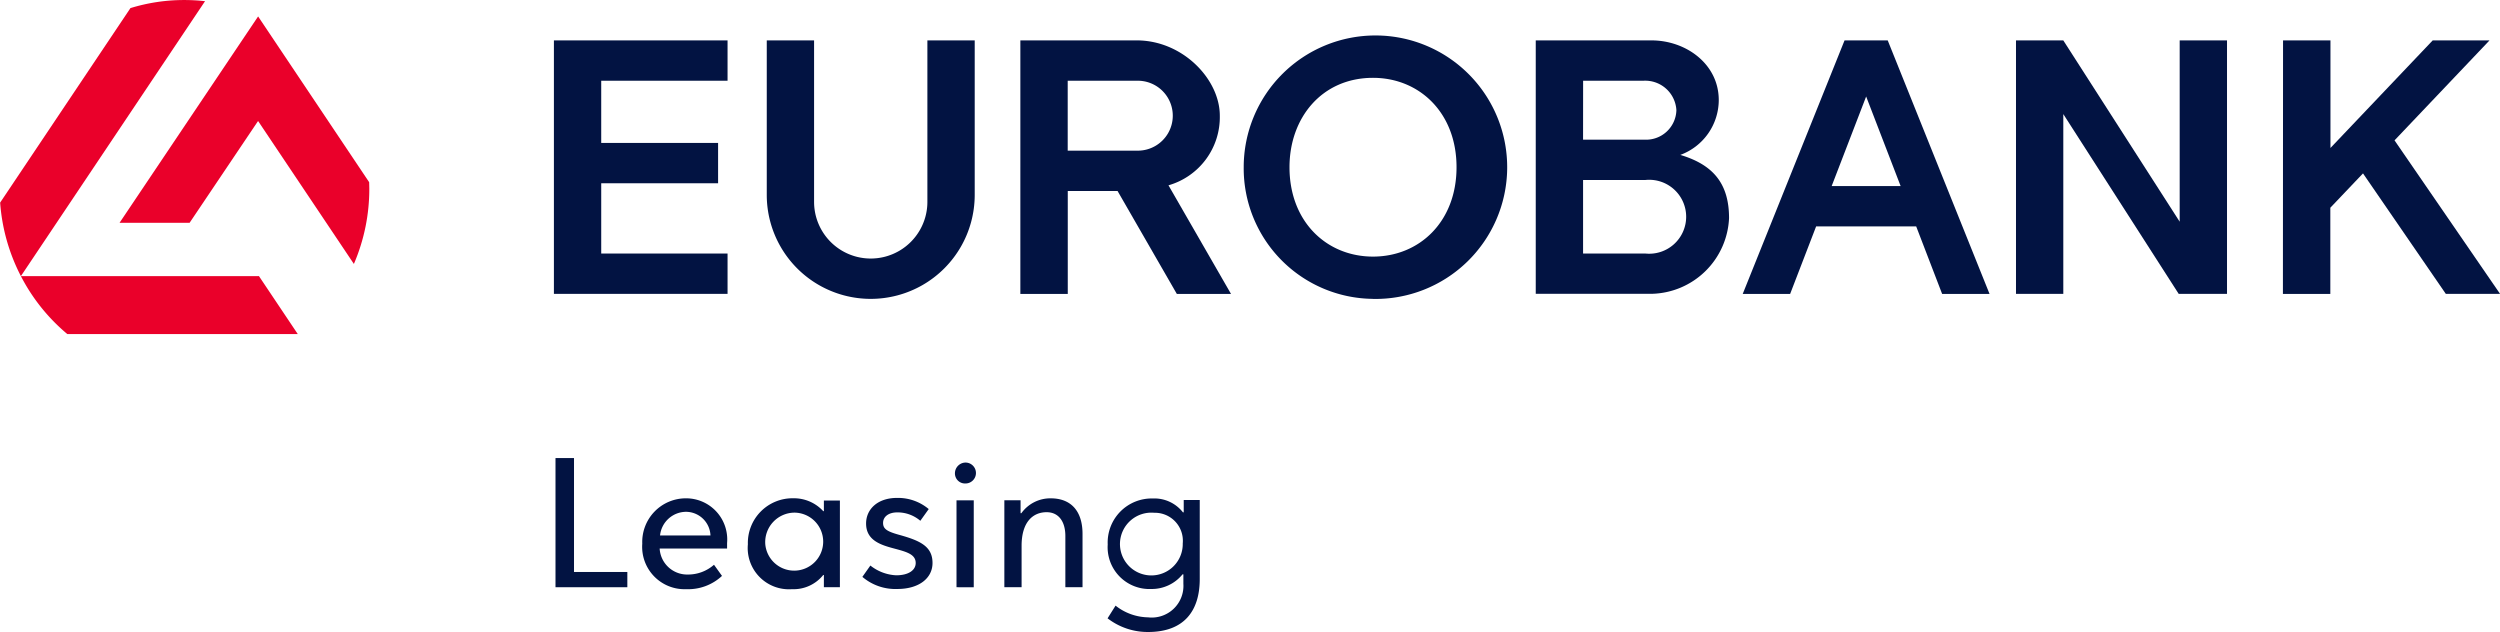
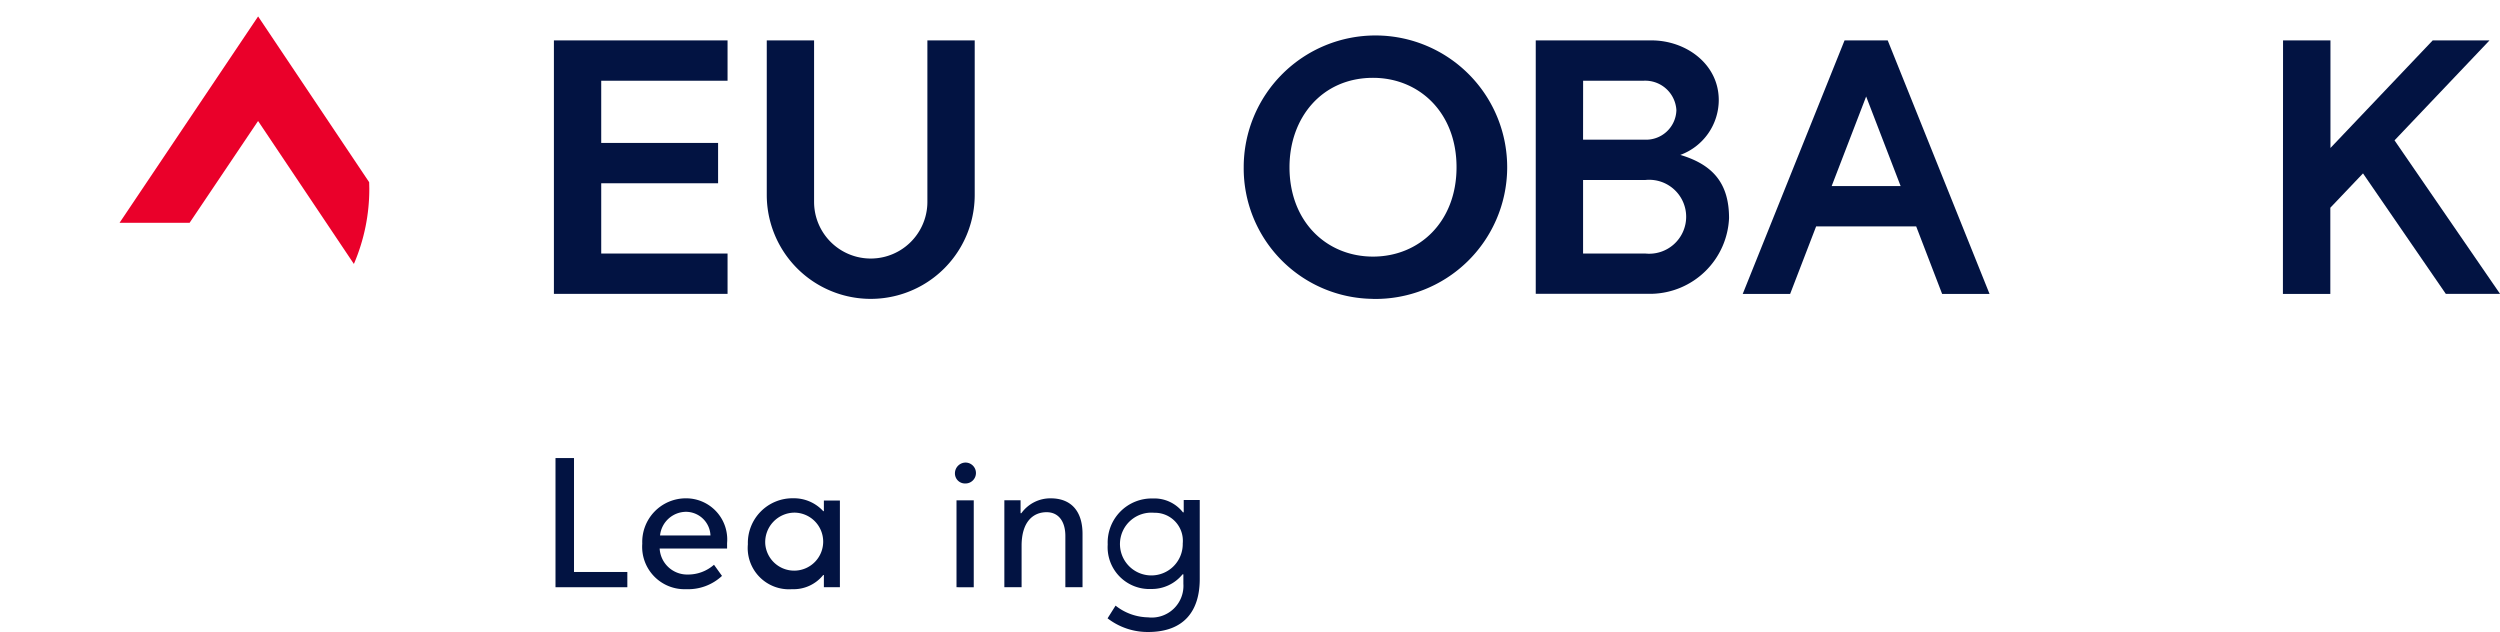
<svg xmlns="http://www.w3.org/2000/svg" width="174" height="43.985" viewBox="0 0 174 43.985">
  <g id="Group_754" data-name="Group 754" transform="translate(-151.921 -403.836)">
    <g id="Group_754-2" data-name="Group 754" transform="translate(190.58 435.717)">
      <path id="Path_476" data-name="Path 476" d="M200.448,442.789v7.929h3.712v1.061h-5v-8.99Z" transform="translate(-199.156 -442.789)" fill="#021342" />
      <path id="Path_477" data-name="Path 477" d="M212.443,449.327v.381H207.75a1.916,1.916,0,0,0,1.959,1.808,2.724,2.724,0,0,0,1.823-.68l.557.776a3.452,3.452,0,0,1-2.489.924,2.95,2.95,0,0,1-3.06-3.168,3.037,3.037,0,0,1,3.019-3.156A2.864,2.864,0,0,1,212.443,449.327Zm-4.665-.53h3.509a1.714,1.714,0,0,0-1.687-1.646A1.832,1.832,0,0,0,207.777,448.8Z" transform="translate(-200.497 -443.41)" fill="#021342" />
      <path id="Path_478" data-name="Path 478" d="M220.81,447.1v-.735h1.115V452.4H220.81v-.844c-.027,0-.027-.013-.041-.013a2.643,2.643,0,0,1-2.176.993,2.871,2.871,0,0,1-3.073-3.127,3.108,3.108,0,0,1,3.155-3.2,2.764,2.764,0,0,1,2.094.9Zm-4.08,2.284a2.019,2.019,0,1,0,2.04-2.176A2.053,2.053,0,0,0,216.73,449.381Z" transform="translate(-202.127 -443.41)" fill="#021342" />
-       <path id="Path_479" data-name="Path 479" d="M229.874,446.955l-.584.816a2.44,2.44,0,0,0-1.6-.585c-.612,0-.993.3-.993.735,0,.408.259.584,1.075.815,1.482.408,2.366.8,2.366,1.972,0,1.047-.925,1.809-2.448,1.809a3.533,3.533,0,0,1-2.434-.843l.557-.789a3.124,3.124,0,0,0,1.795.68c.858,0,1.36-.354,1.36-.857,0-.584-.6-.762-1.346-.966-.979-.259-2.107-.544-2.107-1.781,0-1.007.816-1.782,2.148-1.782A3.325,3.325,0,0,1,229.874,446.955Z" transform="translate(-203.894 -443.405)" fill="#021342" />
      <path id="Path_480" data-name="Path 480" d="M233.863,444.627a.7.7,0,0,1-.734-.721.75.75,0,0,1,.734-.735.728.728,0,0,1,0,1.456Zm-.625,7.221V445.8h1.2v6.052Z" transform="translate(-205.324 -442.858)" fill="#021342" />
      <path id="Path_481" data-name="Path 481" d="M241.578,452.4v-3.563c0-1.02-.476-1.659-1.305-1.659-.939,0-1.741.665-1.741,2.339V452.4h-1.2v-6.052h1.129v.9h.055a2.482,2.482,0,0,1,2.04-1.035c1.428,0,2.217.9,2.217,2.476V452.4Z" transform="translate(-206.088 -443.41)" fill="#021342" />
      <path id="Path_482" data-name="Path 482" d="M251.326,451.506a2.754,2.754,0,0,1-2.175,1.021,2.909,2.909,0,0,1-3.033-3.1,3.065,3.065,0,0,1,3.142-3.2,2.526,2.526,0,0,1,2.094.965h.054v-.857h1.115v5.5c0,2.2-1.074,3.685-3.6,3.685a4.565,4.565,0,0,1-2.815-.952l.557-.883a3.74,3.74,0,0,0,2.257.815,2.207,2.207,0,0,0,2.462-2.339v-.653Zm-1.972-4.284a2.185,2.185,0,1,0,1.986,2.135A1.949,1.949,0,0,0,249.354,447.222Z" transform="translate(-207.68 -443.414)" fill="#021342" />
    </g>
    <g id="Group_756" data-name="Group 756" transform="translate(151.921 403.836)">
      <g id="Group_755" data-name="Group 755">
        <path id="Path_483" data-name="Path 483" d="M179.46,416.771v0l-7.729-11.538L162.1,419.576l-.012.019h4.875l4.765-7.085,6.657,9.932.012.018.008-.02a13.236,13.236,0,0,0,1.065-5.232C179.467,417.076,179.465,416.938,179.46,416.771Z" transform="translate(-153.766 -404.089)" fill="#ea002a" />
-         <path id="Path_484" data-name="Path 484" d="M169.926,423.054H153.375l12.807-19.121.011-.016-.019,0a13,13,0,0,0-1.421-.079A12.67,12.67,0,0,0,161,404.4l0,0-9.069,13.538,0,0v0a13.187,13.187,0,0,0,1.436,5.1l.01.02a13.067,13.067,0,0,0,3.228,4.028l0,0h16.04l-2.708-4.043Z" transform="translate(-151.921 -403.836)" fill="#ea002a" />
      </g>
      <path id="Path_485" data-name="Path 485" d="M202.318,414.406h8.134v2.808h-8.134v4.893h8.793v2.808H199.025V407.272h12.086v2.807h-8.793Z" transform="translate(-160.473 -404.46)" fill="#021342" />
      <path id="Path_486" data-name="Path 486" d="M231.6,418.025a7.236,7.236,0,0,1-14.473,0V407.272h3.293v11.239a3.943,3.943,0,1,0,7.886,0V407.272H231.6Z" transform="translate(-163.76 -404.46)" fill="#021342" />
-       <path id="Path_487" data-name="Path 487" d="M246.866,410.078h-4.88v4.867h4.88a2.433,2.433,0,1,0,0-4.867ZM249,417.357l4.352,7.558h-3.771l-4.124-7.162h-3.466v7.162h-3.3V407.27h8.1c3.194,0,5.782,2.7,5.782,5.241A4.937,4.937,0,0,1,249,417.357Z" transform="translate(-167.674 -404.459)" fill="#021342" />
      <path id="Path_488" data-name="Path 488" d="M266.685,409.8c3.21,0,5.813,2.411,5.813,6.221s-2.6,6.221-5.813,6.221-5.813-2.412-5.813-6.221C260.872,412.582,263.125,409.8,266.685,409.8Zm0,15.388a9.169,9.169,0,1,0-9-9.167A9.086,9.086,0,0,0,266.685,425.184Z" transform="translate(-171.123 -404.383)" fill="#021342" />
      <path id="Path_489" data-name="Path 489" d="M290.153,422.106a2.573,2.573,0,1,0,0-5.119h-4.339v5.119Zm2.429-6.864c2.27.678,3.392,1.978,3.392,4.4a5.515,5.515,0,0,1-5.363,5.267H282.52V407.272h8.065c2.373,0,4.673,1.63,4.673,4.155A4.081,4.081,0,0,1,292.582,415.242Zm-6.769-1.062h4.271a2.112,2.112,0,0,0,2.225-2.051,2.173,2.173,0,0,0-2.292-2.05h-4.2Z" transform="translate(-175.632 -404.46)" fill="#021342" />
      <path id="Path_490" data-name="Path 490" d="M346.07,407.272h3.3v7.487l7.116-7.487h3.954l-6.611,6.957,7.346,10.686H357.4l-5.765-8.387-2.274,2.39v6h-3.3Z" transform="translate(-187.17 -404.46)" fill="#021342" />
      <path id="Path_491" data-name="Path 491" d="M312.194,420.216h-6.963l-1.809,4.7h-3.3l7.086-17.642h3.006l7.086,17.642H314Zm-5.882-2.806h4.8l-2.4-6.234Z" transform="translate(-178.828 -404.46)" fill="#021342" />
-       <path id="Path_492" data-name="Path 492" d="M326.652,407.272l8.1,12.619V407.272h3.294v17.642h-3.362L326.652,412.4v12.512h-3.293V407.272Z" transform="translate(-183.046 -404.46)" fill="#021342" />
    </g>
  </g>
</svg>